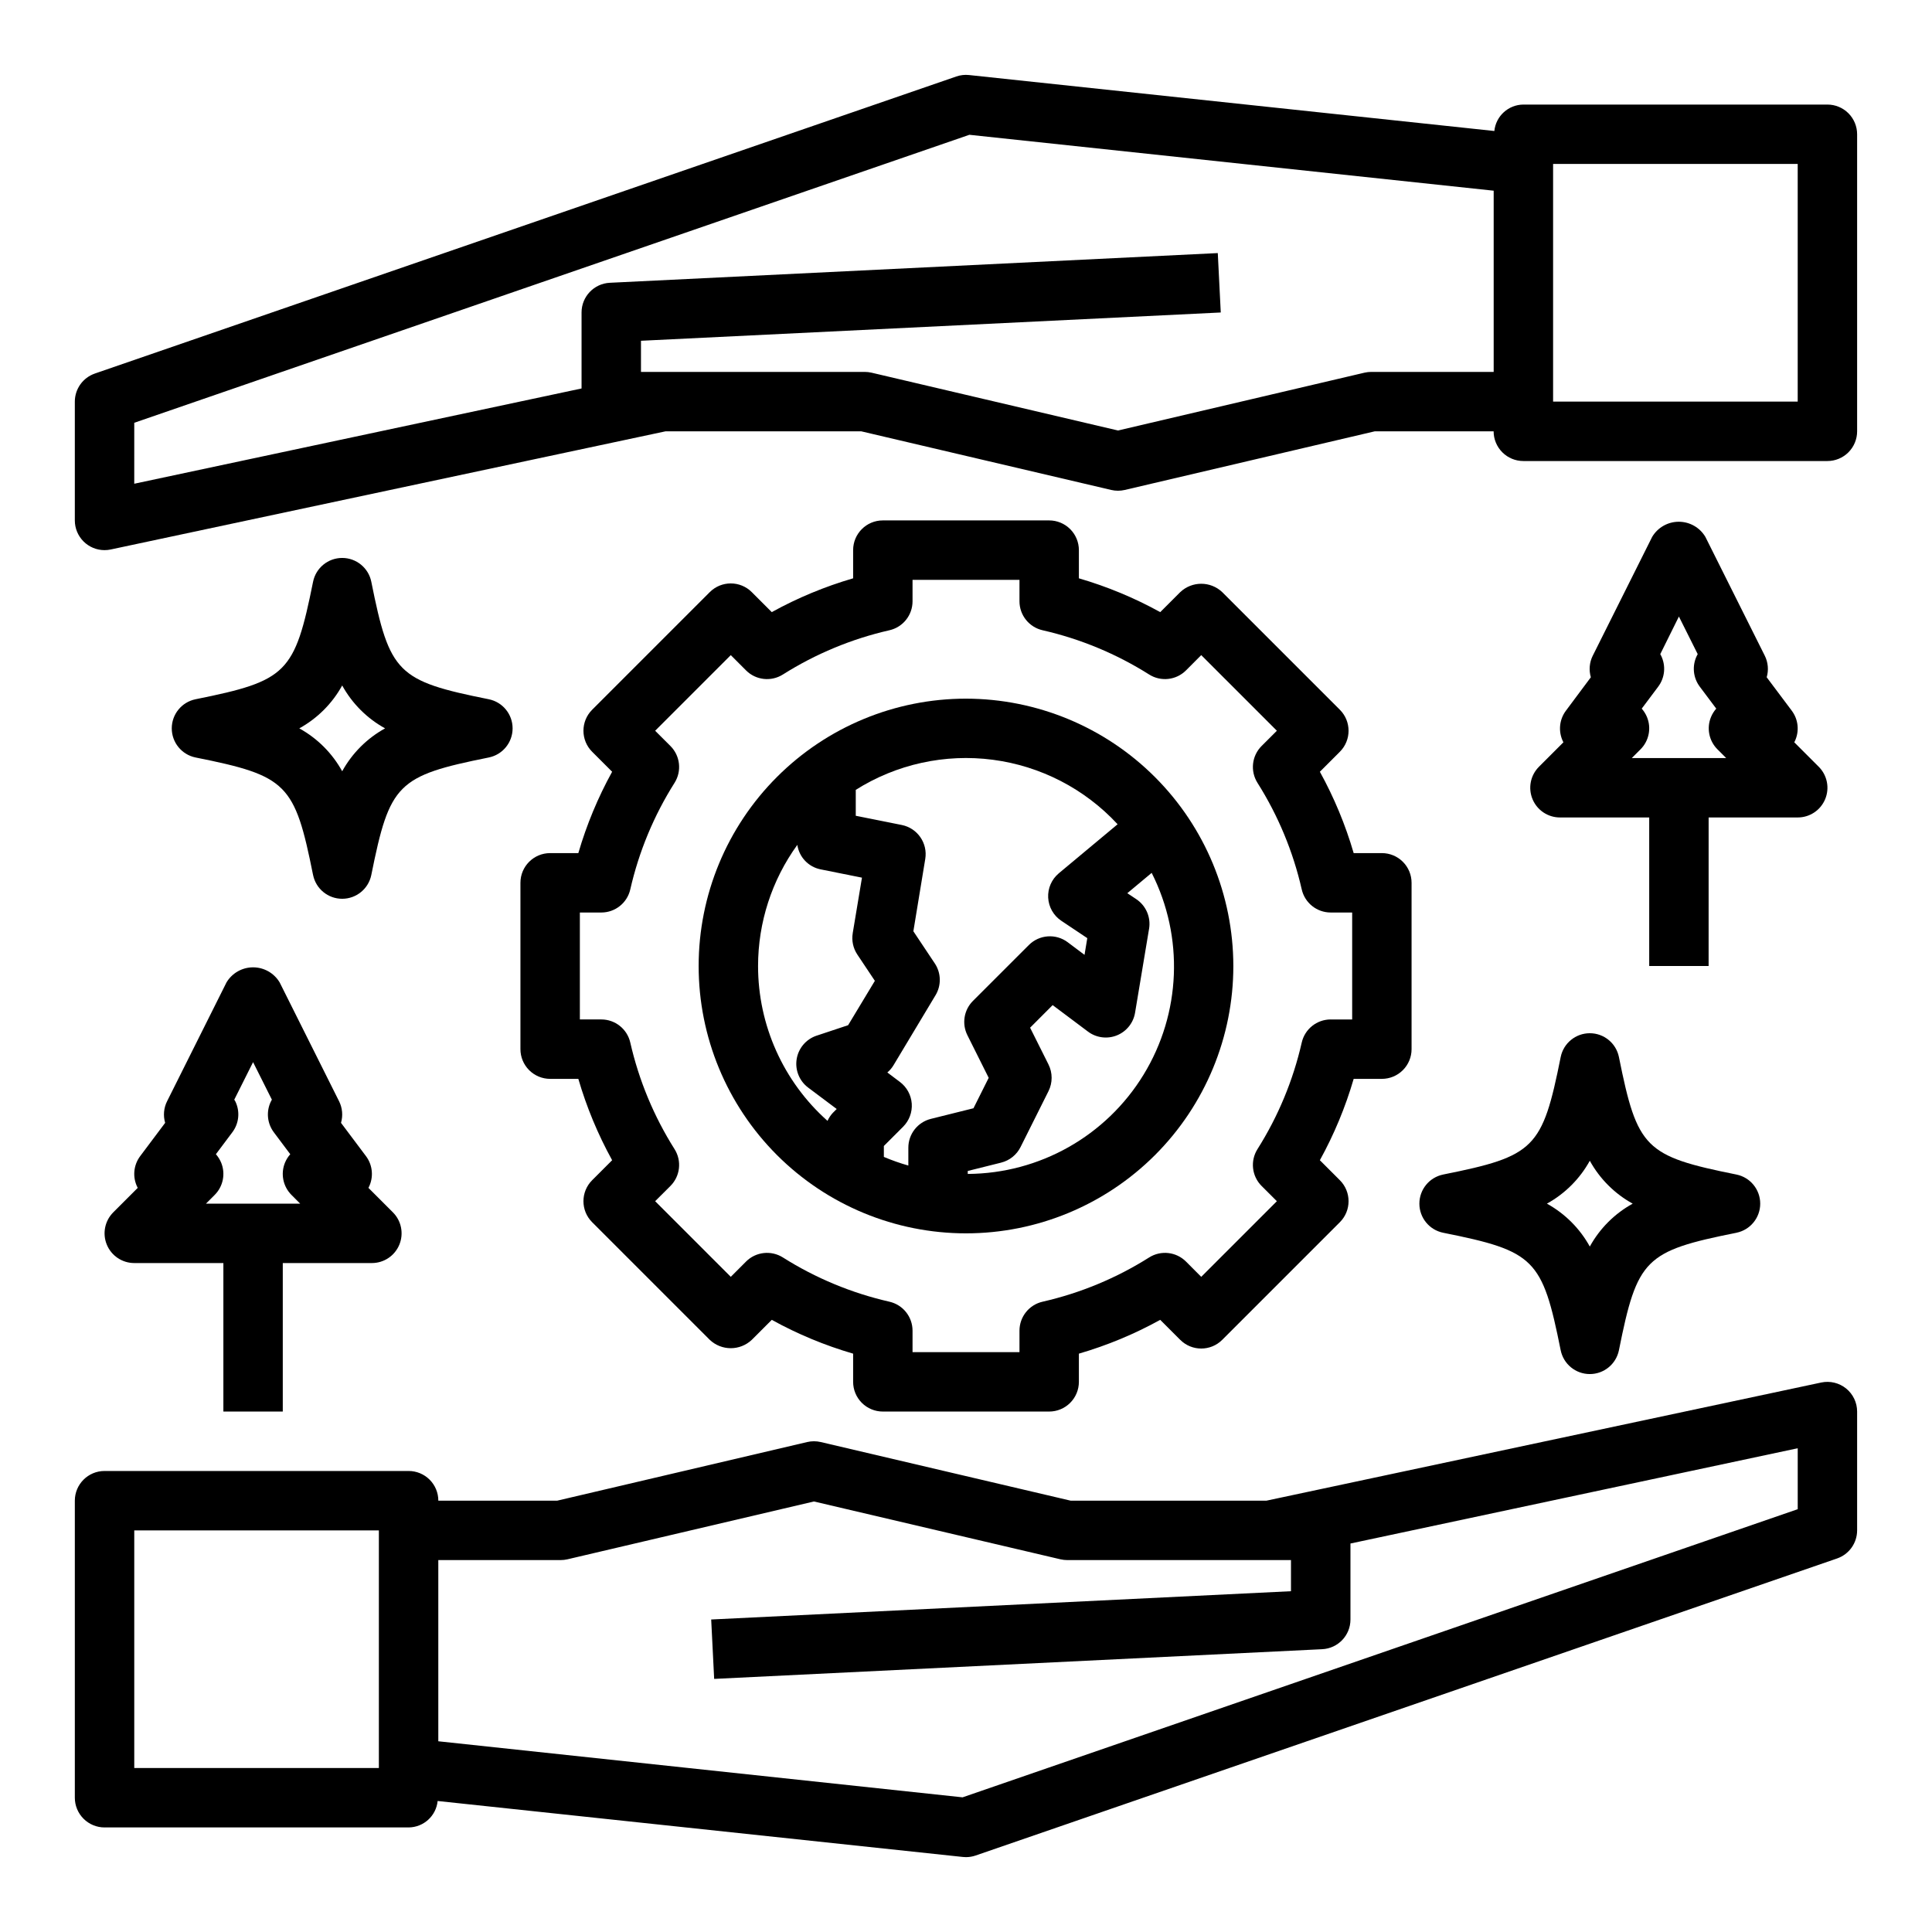
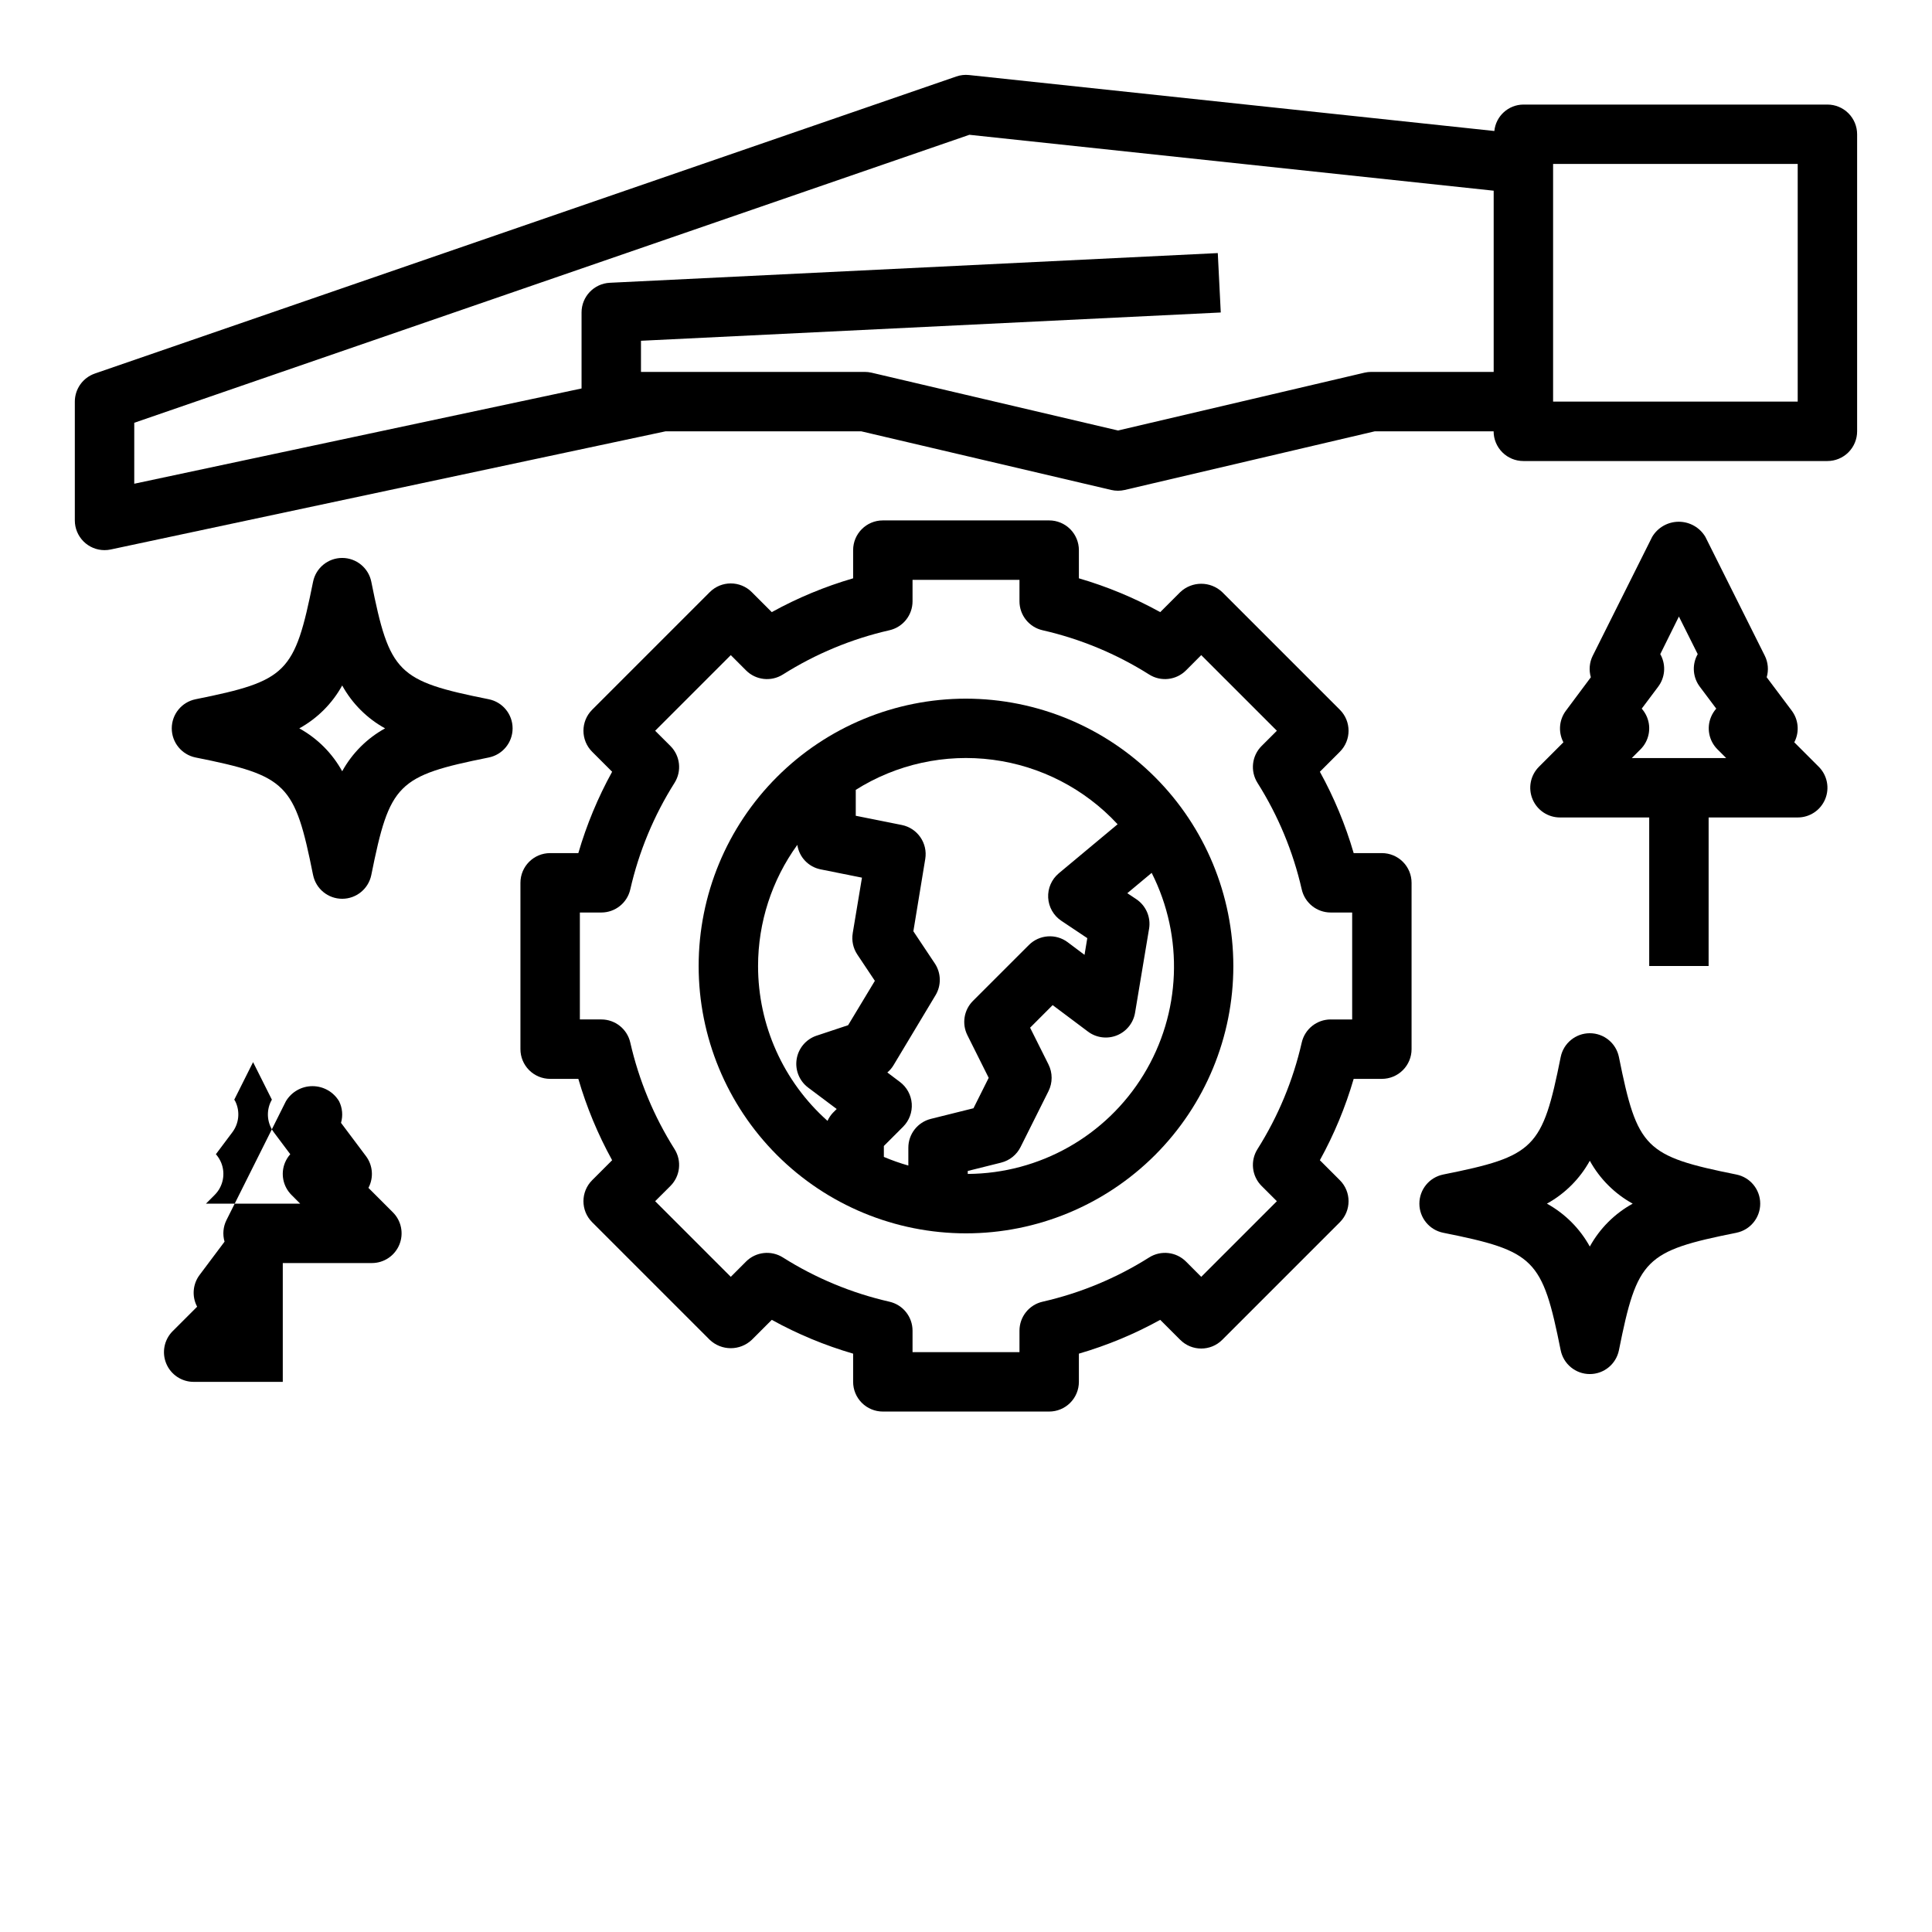
<svg xmlns="http://www.w3.org/2000/svg" fill="#000000" width="800px" height="800px" version="1.1" viewBox="144 144 512 512">
  <g>
-     <path d="m171.71 628.29h80.57c3.981-0.027 7.301-3.047 7.699-7.008l139.18 14.832c0.277 0.031 0.555 0.047 0.836 0.047 0.871 0 1.738-0.148 2.566-0.434l228.29-78.719h-0.004c3.176-1.098 5.305-4.082 5.309-7.441v-31.488c0-2.375-1.074-4.621-2.918-6.117-1.848-1.492-4.269-2.074-6.594-1.582l-147.04 31.316h-51.848l-66.25-15.539c-1.184-0.277-2.414-0.277-3.598 0l-66.258 15.539h-31.488c0-2.09-0.828-4.09-2.305-5.566-1.477-1.477-3.481-2.305-5.566-2.305h-80.586c-4.348 0-7.875 3.523-7.875 7.871v78.719c0 2.09 0.832 4.09 2.309 5.566 1.477 1.477 3.477 2.309 5.566 2.309zm120.86-70.848v-0.004c0.605 0 1.211-0.07 1.801-0.203l65.336-15.328 65.336 15.328h0.004c0.594 0.137 1.195 0.203 1.805 0.203h59.27v8.25l-153.65 7.496 0.789 15.742 161.14-7.871h-0.004c4.199-0.207 7.492-3.672 7.488-7.871v-20.137l118.53-25.246v16.152l-221.32 76.359-138.94-14.855v-48.02zm-112.99-7.875h64.824v62.977h-64.824z" />
    <path d="m171.71 289.79c0.551 0.004 1.098-0.055 1.637-0.172l147.04-31.316h51.844l66.25 15.539c1.184 0.277 2.414 0.277 3.598 0l66.258-15.539h31.488c0 2.09 0.832 4.09 2.309 5.566 1.473 1.477 3.477 2.309 5.566 2.309h80.586c2.086 0 4.09-0.832 5.566-2.309 1.473-1.477 2.305-3.477 2.305-5.566v-78.719c0-2.09-0.832-4.09-2.305-5.566-1.477-1.477-3.481-2.305-5.566-2.305h-80.57c-3.981 0.023-7.301 3.047-7.699 7.004l-139.19-14.828c-1.148-0.125-2.309 0.004-3.398 0.383l-228.29 78.719v0.004c-3.176 1.094-5.305 4.082-5.309 7.438v31.488c0 2.09 0.832 4.09 2.309 5.566 1.477 1.477 3.477 2.305 5.566 2.305zm448.7-102.34v62.977h-64.824v-62.977zm-440.83 68.59 221.32-76.32 138.94 14.816v48.02h-32.414c-0.609 0-1.211 0.07-1.805 0.203l-65.336 15.328-65.336-15.328h-0.004c-0.594-0.133-1.199-0.203-1.809-0.203h-59.27v-8.25l153.65-7.496-0.789-15.742-161.12 7.871c-4.195 0.207-7.492 3.672-7.488 7.871v20.137l-118.54 25.246z" />
    <path d="m400 329.15c-18.793 0-36.812 7.465-50.098 20.754-13.289 13.285-20.754 31.305-20.754 50.098 0 18.789 7.465 36.809 20.754 50.098 13.285 13.285 31.305 20.75 50.098 20.75 18.789 0 36.809-7.465 50.098-20.75 13.285-13.289 20.75-31.309 20.75-50.098-0.023-18.785-7.496-36.793-20.777-50.074s-31.289-20.754-50.07-20.777zm40.195 33.273-15.594 13.004-0.004 0.004c-1.906 1.59-2.953 3.984-2.82 6.465 0.133 2.481 1.426 4.754 3.492 6.129l6.871 4.59-0.73 4.434-4.457-3.344v-0.004c-3.137-2.348-7.519-2.035-10.289 0.734l-14.824 14.816c-2.398 2.394-2.988 6.059-1.473 9.09l5.644 11.297-4.031 8.062-11.305 2.816h0.004c-3.508 0.879-5.965 4.031-5.961 7.644v4.723c-2.207-0.629-4.375-1.395-6.488-2.289v-2.898l5.102-5.102c1.613-1.613 2.449-3.848 2.289-6.125-0.164-2.273-1.305-4.367-3.129-5.738l-3.336-2.512h-0.004c0.66-0.555 1.223-1.219 1.66-1.961l11.117-18.523v0.004c1.566-2.609 1.488-5.887-0.195-8.418l-5.684-8.527 3.148-19.152v0.004c0.699-4.191-2.055-8.18-6.219-9.016l-12.195-2.441v-6.871c10.809-6.812 23.656-9.633 36.324-7.973s24.359 7.695 33.043 17.066zm-95.301 37.578c0.004-11.531 3.644-22.766 10.406-32.105 0.473 3.231 2.914 5.816 6.109 6.481l11.02 2.211-2.449 14.703 0.004 0.004c-0.332 1.973 0.102 3.996 1.211 5.66l4.652 6.977-7.086 11.754-8.352 2.777v-0.004c-2.777 0.926-4.816 3.316-5.285 6.207-0.469 2.894 0.707 5.805 3.051 7.562l7.559 5.668-0.992 0.992h-0.004c-0.598 0.633-1.082 1.363-1.438 2.156-11.715-10.426-18.41-25.363-18.406-41.043zm55.57 55.105v-0.789l8.855-2.211v-0.004c2.231-0.555 4.102-2.059 5.133-4.113l7.406-14.816c1.113-2.231 1.113-4.856 0-7.086l-4.871-9.738 5.977-5.984 9.359 7.016h-0.004c2.199 1.648 5.098 2.031 7.648 1.012 2.551-1.023 4.383-3.301 4.836-6.008l3.707-22.23h0.004c0.52-3.066-0.812-6.152-3.402-7.875l-2.363-1.574 6.453-5.383h0.004c8.594 16.992 7.785 37.223-2.144 53.473-9.926 16.25-27.559 26.203-46.598 26.309z" />
    <path d="m573.03 424.12c-0.746-3.668-3.973-6.305-7.715-6.305-3.746 0-6.973 2.637-7.715 6.305-4.856 24.254-6.887 26.285-31.141 31.141l-0.004 0.004c-3.668 0.742-6.305 3.969-6.305 7.715 0 3.742 2.637 6.969 6.305 7.711 24.254 4.856 26.285 6.887 31.141 31.141l0.004 0.004c0.742 3.668 3.969 6.305 7.715 6.305 3.742 0 6.969-2.637 7.715-6.305 4.856-24.254 6.887-26.285 31.141-31.141v-0.004c3.668-0.742 6.305-3.969 6.305-7.711 0-3.746-2.637-6.973-6.305-7.715-24.254-4.883-26.262-6.891-31.141-31.145zm-7.715 50.227c-2.641-4.789-6.582-8.73-11.367-11.367 4.785-2.641 8.727-6.582 11.367-11.367 2.637 4.785 6.578 8.727 11.367 11.367-4.789 2.637-8.73 6.578-11.367 11.367z" />
    <path d="m273.54 344.74c3.668-0.746 6.305-3.973 6.305-7.715 0-3.746-2.637-6.969-6.305-7.715-24.254-4.856-26.285-6.887-31.141-31.141v-0.004c-0.746-3.668-3.973-6.305-7.715-6.305-3.746 0-6.973 2.637-7.715 6.305-4.883 24.254-6.891 26.262-31.145 31.145-3.668 0.746-6.305 3.969-6.305 7.715 0 3.742 2.637 6.969 6.305 7.715 24.254 4.856 26.285 6.887 31.141 31.141h0.004c0.742 3.668 3.969 6.305 7.715 6.305 3.742 0 6.969-2.637 7.715-6.305 4.879-24.254 6.887-26.262 31.141-31.141zm-38.855 3.652c-2.641-4.789-6.582-8.73-11.367-11.367 4.785-2.641 8.727-6.582 11.367-11.367 2.637 4.785 6.578 8.727 11.367 11.367-4.789 2.637-8.73 6.578-11.367 11.367z" />
    <path d="m510.21 429.91c2.086 0 4.09-0.832 5.566-2.309 1.477-1.477 2.305-3.477 2.305-5.566v-44.082c0-2.09-0.828-4.09-2.305-5.566-1.477-1.477-3.481-2.305-5.566-2.305h-7.473c-2.18-7.496-5.188-14.727-8.957-21.562l5.297-5.297c3.074-3.074 3.074-8.059 0-11.133l-31.172-31.172c-3.121-2.953-8.008-2.953-11.129 0l-5.297 5.297h-0.004c-6.836-3.769-14.066-6.773-21.559-8.957v-7.473c0-2.086-0.832-4.09-2.309-5.566-1.477-1.477-3.477-2.305-5.566-2.305h-44.082c-4.348 0-7.871 3.523-7.871 7.871v7.473c-7.496 2.184-14.727 5.188-21.562 8.957l-5.297-5.297c-3.074-3.074-8.059-3.074-11.133 0l-31.172 31.172c-3.074 3.074-3.074 8.059 0 11.133l5.297 5.297c-3.769 6.836-6.773 14.066-8.957 21.562h-7.473c-4.348 0-7.871 3.523-7.871 7.871v44.082c0 2.09 0.828 4.09 2.305 5.566 1.477 1.477 3.481 2.309 5.566 2.309h7.473c2.184 7.492 5.188 14.723 8.957 21.559l-5.297 5.297v0.004c-3.074 3.07-3.074 8.055 0 11.129l31.172 31.172c3.125 2.953 8.008 2.953 11.133 0l5.297-5.297c6.836 3.769 14.066 6.777 21.562 8.957v7.473c0 2.086 0.828 4.09 2.305 5.566 1.477 1.477 3.477 2.305 5.566 2.305h44.082c2.09 0 4.09-0.828 5.566-2.305 1.477-1.477 2.309-3.481 2.309-5.566v-7.473c7.492-2.18 14.723-5.188 21.559-8.957l5.297 5.297h0.004c3.07 3.074 8.055 3.074 11.129 0l31.172-31.172c3.074-3.074 3.074-8.059 0-11.129l-5.297-5.297v-0.004c3.769-6.836 6.777-14.066 8.957-21.559zm-7.871-15.742h-5.691v-0.004c-3.676 0-6.863 2.547-7.676 6.133-2.281 10.008-6.246 19.559-11.73 28.238-1.957 3.109-1.504 7.16 1.094 9.758l4.047 4.039-20.043 20.043-4.039-4.047c-2.598-2.598-6.648-3.051-9.758-1.094-8.68 5.484-18.23 9.449-28.238 11.73-3.586 0.812-6.133 4-6.133 7.676v5.691h-28.34v-5.691c0-3.676-2.547-6.863-6.133-7.676-10.008-2.281-19.555-6.246-28.234-11.73-3.113-1.957-7.164-1.504-9.762 1.094l-4.039 4.047-20.043-20.043 4.047-4.039c2.598-2.598 3.055-6.648 1.094-9.758-5.481-8.68-9.449-18.23-11.73-28.238-0.812-3.586-3.996-6.133-7.672-6.133h-5.691v-28.34h5.691c3.676 0 6.859-2.547 7.672-6.133 2.281-10.008 6.25-19.555 11.73-28.234 1.961-3.113 1.504-7.164-1.094-9.762l-4.047-4.039 20.043-20.043 4.039 4.047c2.598 2.598 6.648 3.055 9.762 1.094 8.68-5.481 18.227-9.449 28.234-11.73 3.586-0.812 6.133-3.996 6.133-7.672v-5.691h28.34v5.691c0 3.676 2.547 6.859 6.133 7.672 10.008 2.281 19.559 6.25 28.238 11.73 3.109 1.961 7.16 1.504 9.758-1.094l4.039-4.047 20.043 20.043-4.047 4.039c-2.598 2.598-3.051 6.648-1.094 9.762 5.484 8.68 9.449 18.227 11.73 28.234 0.812 3.586 4 6.133 7.676 6.133h5.691z" />
-     <path d="m218.94 518.08v-39.359h23.617c3.184 0 6.051-1.918 7.269-4.859s0.547-6.328-1.703-8.578l-6.488-6.488 0.094-0.172c1.332-2.668 1.043-5.859-0.746-8.242l-6.613-8.816c0.555-1.902 0.375-3.949-0.512-5.723l-15.742-31.488c-1.48-2.481-4.156-4-7.047-4-2.891 0-5.566 1.52-7.047 4l-15.742 31.488c-0.887 1.773-1.07 3.82-0.512 5.723l-6.613 8.816c-1.789 2.383-2.078 5.574-0.746 8.242l0.094 0.172-6.488 6.488c-2.25 2.25-2.922 5.637-1.703 8.578 1.215 2.941 4.086 4.859 7.269 4.859h23.617v39.359zm-18.051-57.41c2.254-2.25 2.93-5.637 1.711-8.582-0.34-0.805-0.809-1.555-1.387-2.211l4.344-5.793c1.805-2.375 2.109-5.566 0.789-8.242l-0.262-0.418 4.984-9.949 4.984 9.949-0.219 0.402h-0.004c-1.336 2.672-1.047 5.871 0.75 8.258l4.344 5.793c-0.578 0.656-1.047 1.406-1.387 2.211-1.219 2.945-0.543 6.332 1.711 8.582l2.305 2.309h-24.969z" />
+     <path d="m218.94 518.08v-39.359h23.617c3.184 0 6.051-1.918 7.269-4.859s0.547-6.328-1.703-8.578l-6.488-6.488 0.094-0.172c1.332-2.668 1.043-5.859-0.746-8.242l-6.613-8.816c0.555-1.902 0.375-3.949-0.512-5.723c-1.48-2.481-4.156-4-7.047-4-2.891 0-5.566 1.52-7.047 4l-15.742 31.488c-0.887 1.773-1.07 3.82-0.512 5.723l-6.613 8.816c-1.789 2.383-2.078 5.574-0.746 8.242l0.094 0.172-6.488 6.488c-2.25 2.25-2.922 5.637-1.703 8.578 1.215 2.941 4.086 4.859 7.269 4.859h23.617v39.359zm-18.051-57.41c2.254-2.25 2.93-5.637 1.711-8.582-0.34-0.805-0.809-1.555-1.387-2.211l4.344-5.793c1.805-2.375 2.109-5.566 0.789-8.242l-0.262-0.418 4.984-9.949 4.984 9.949-0.219 0.402h-0.004c-1.336 2.672-1.047 5.871 0.75 8.258l4.344 5.793c-0.578 0.656-1.047 1.406-1.387 2.211-1.219 2.945-0.543 6.332 1.711 8.582l2.305 2.309h-24.969z" />
    <path d="m627.69 355.78c1.219-2.941 0.547-6.328-1.707-8.582l-6.488-6.488 0.094-0.172 0.004 0.004c1.32-2.676 1.016-5.867-0.789-8.242l-6.613-8.816c0.559-1.906 0.375-3.949-0.512-5.727l-15.742-31.488c-1.48-2.481-4.156-4-7.047-4-2.887 0-5.566 1.52-7.043 4l-15.742 31.488h-0.004c-0.887 1.777-1.066 3.82-0.512 5.727l-6.574 8.816c-1.801 2.375-2.106 5.566-0.785 8.242l0.094 0.172-6.488 6.488 0.004-0.004c-2.258 2.258-2.93 5.652-1.699 8.598 1.227 2.945 4.113 4.856 7.301 4.84h23.617v39.359h15.742l0.004-39.359h23.617-0.004c3.184 0.004 6.055-1.914 7.273-4.856zm-51.246-10.887 2.309-2.309c2.25-2.25 2.926-5.637 1.707-8.578-0.34-0.809-0.805-1.555-1.387-2.211l4.348-5.797c1.801-2.375 2.106-5.566 0.785-8.242l-0.219-0.402 4.941-9.965 4.984 9.965-0.219 0.402c-1.32 2.676-1.016 5.867 0.785 8.242l4.344 5.793v0.004c-0.578 0.656-1.047 1.402-1.383 2.211-1.219 2.941-0.547 6.328 1.707 8.578l2.305 2.305z" />
  </g>
</svg>